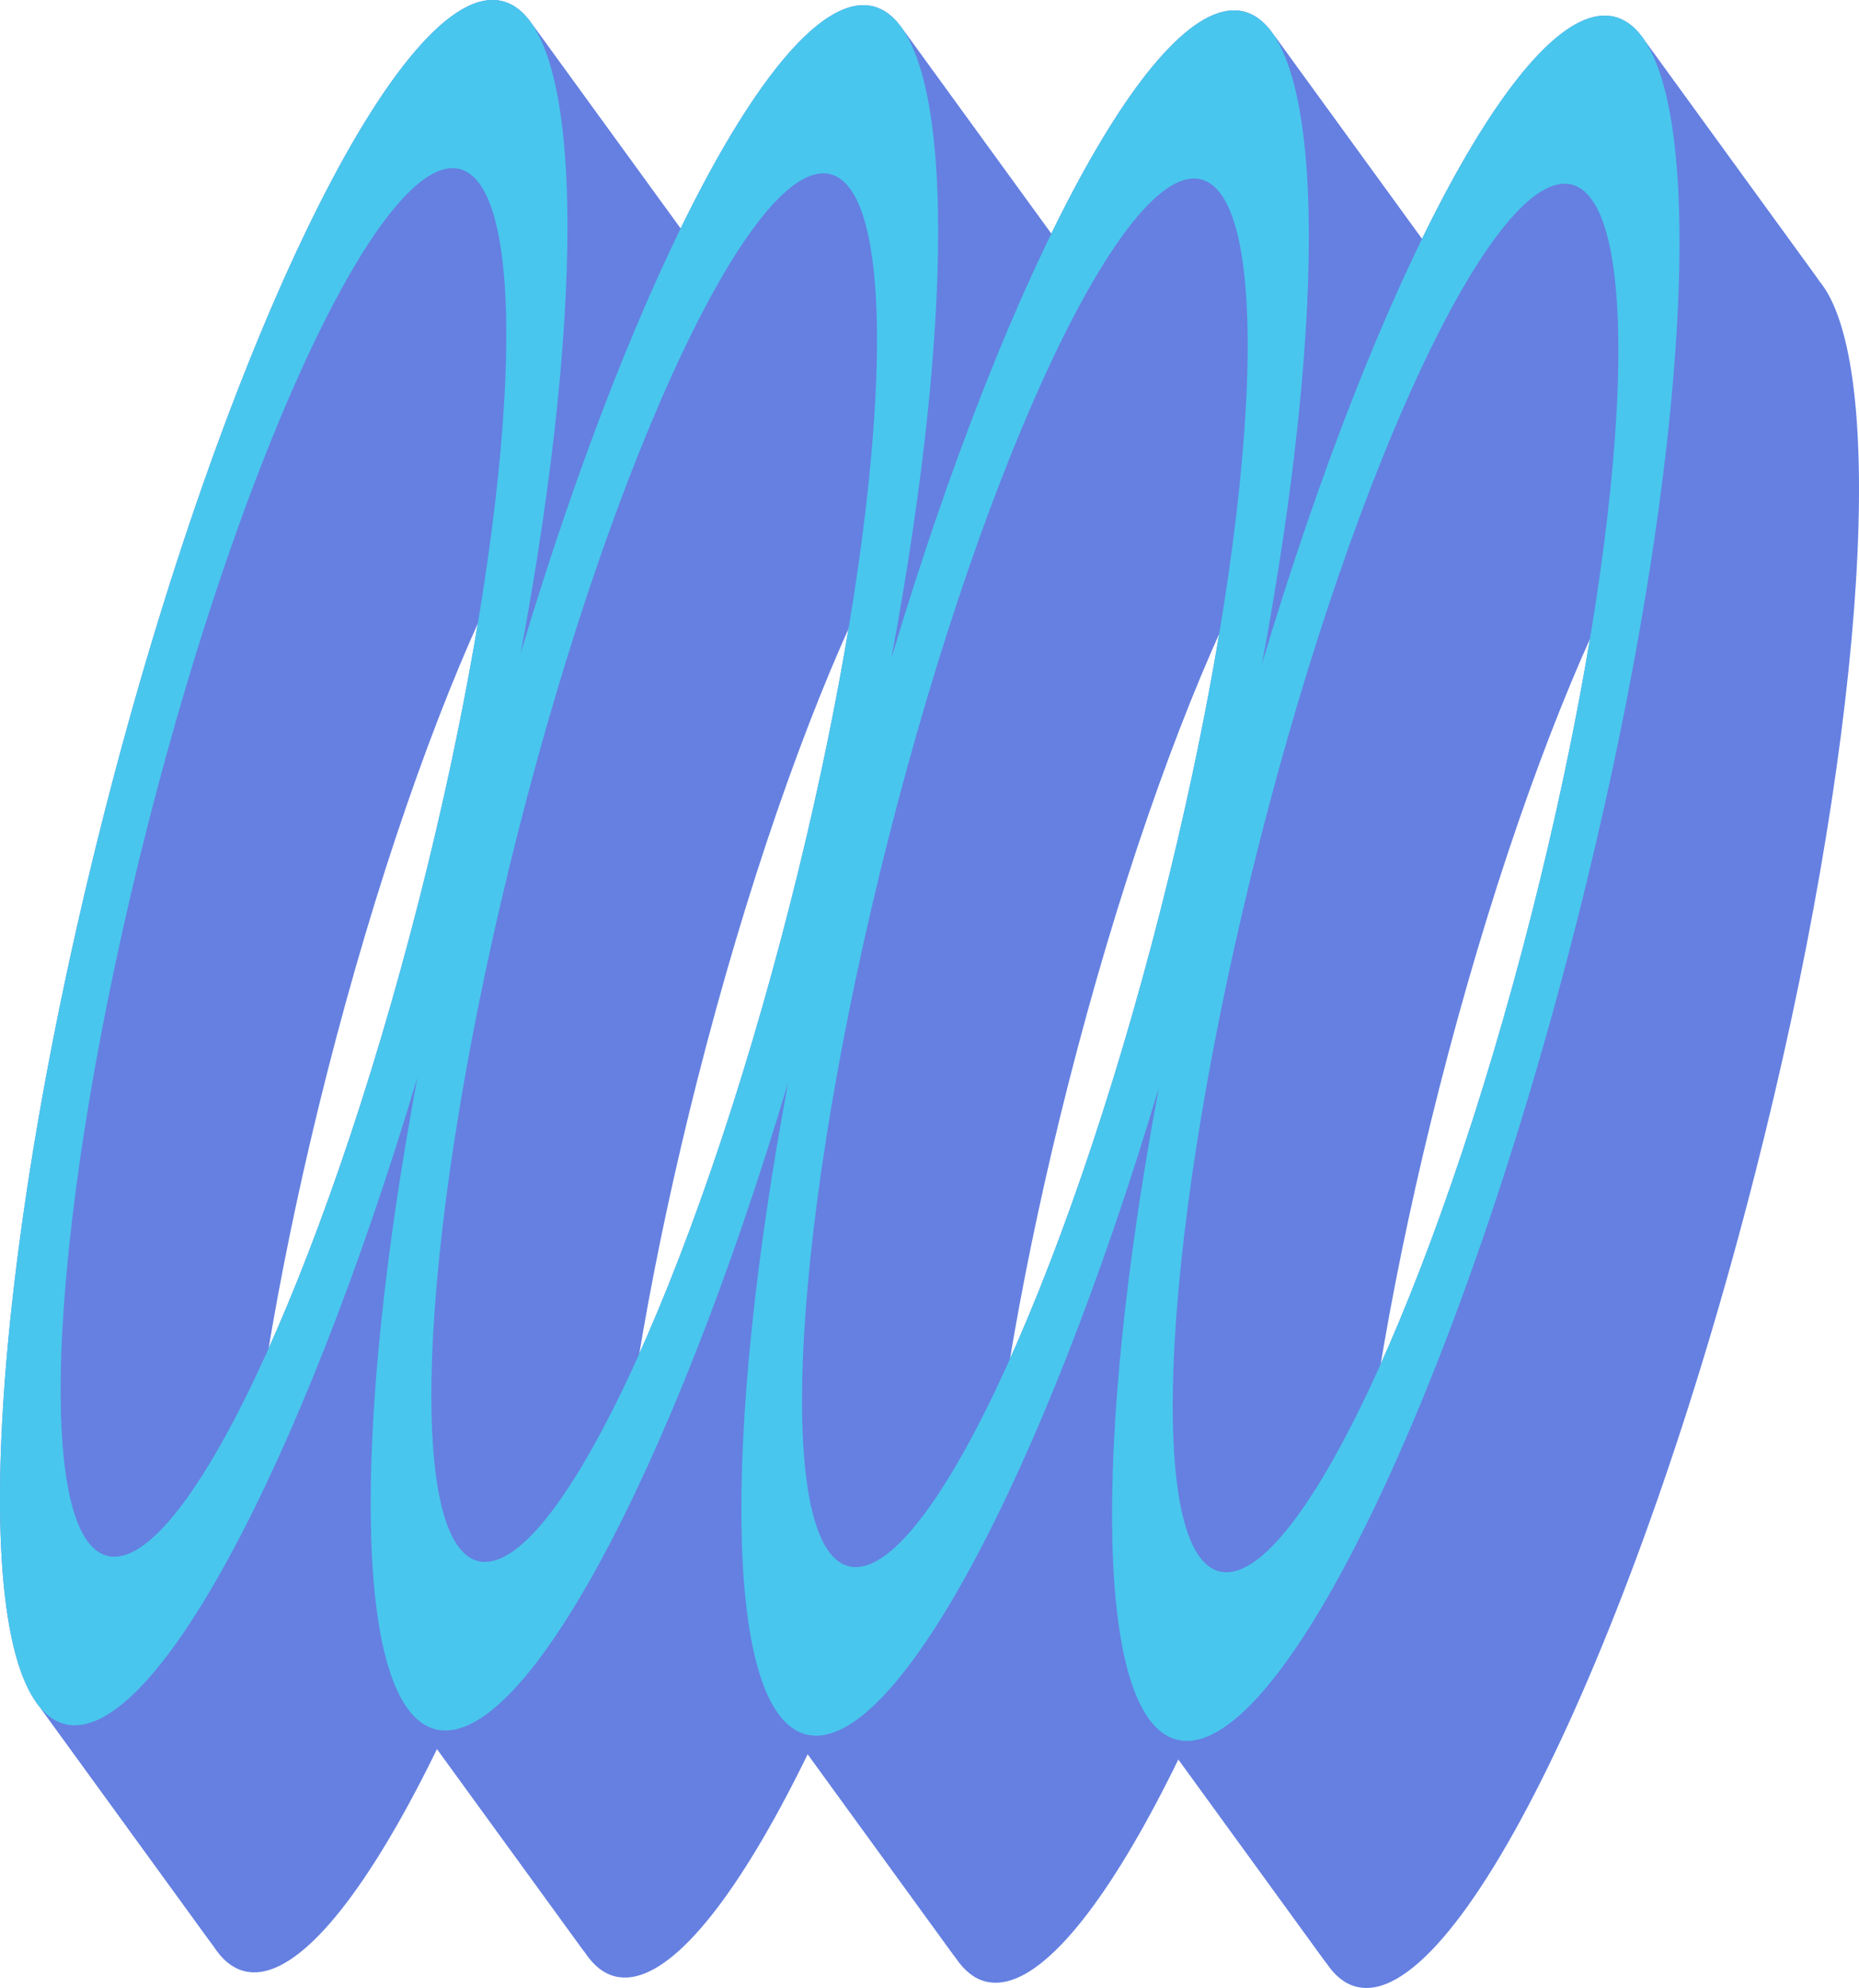
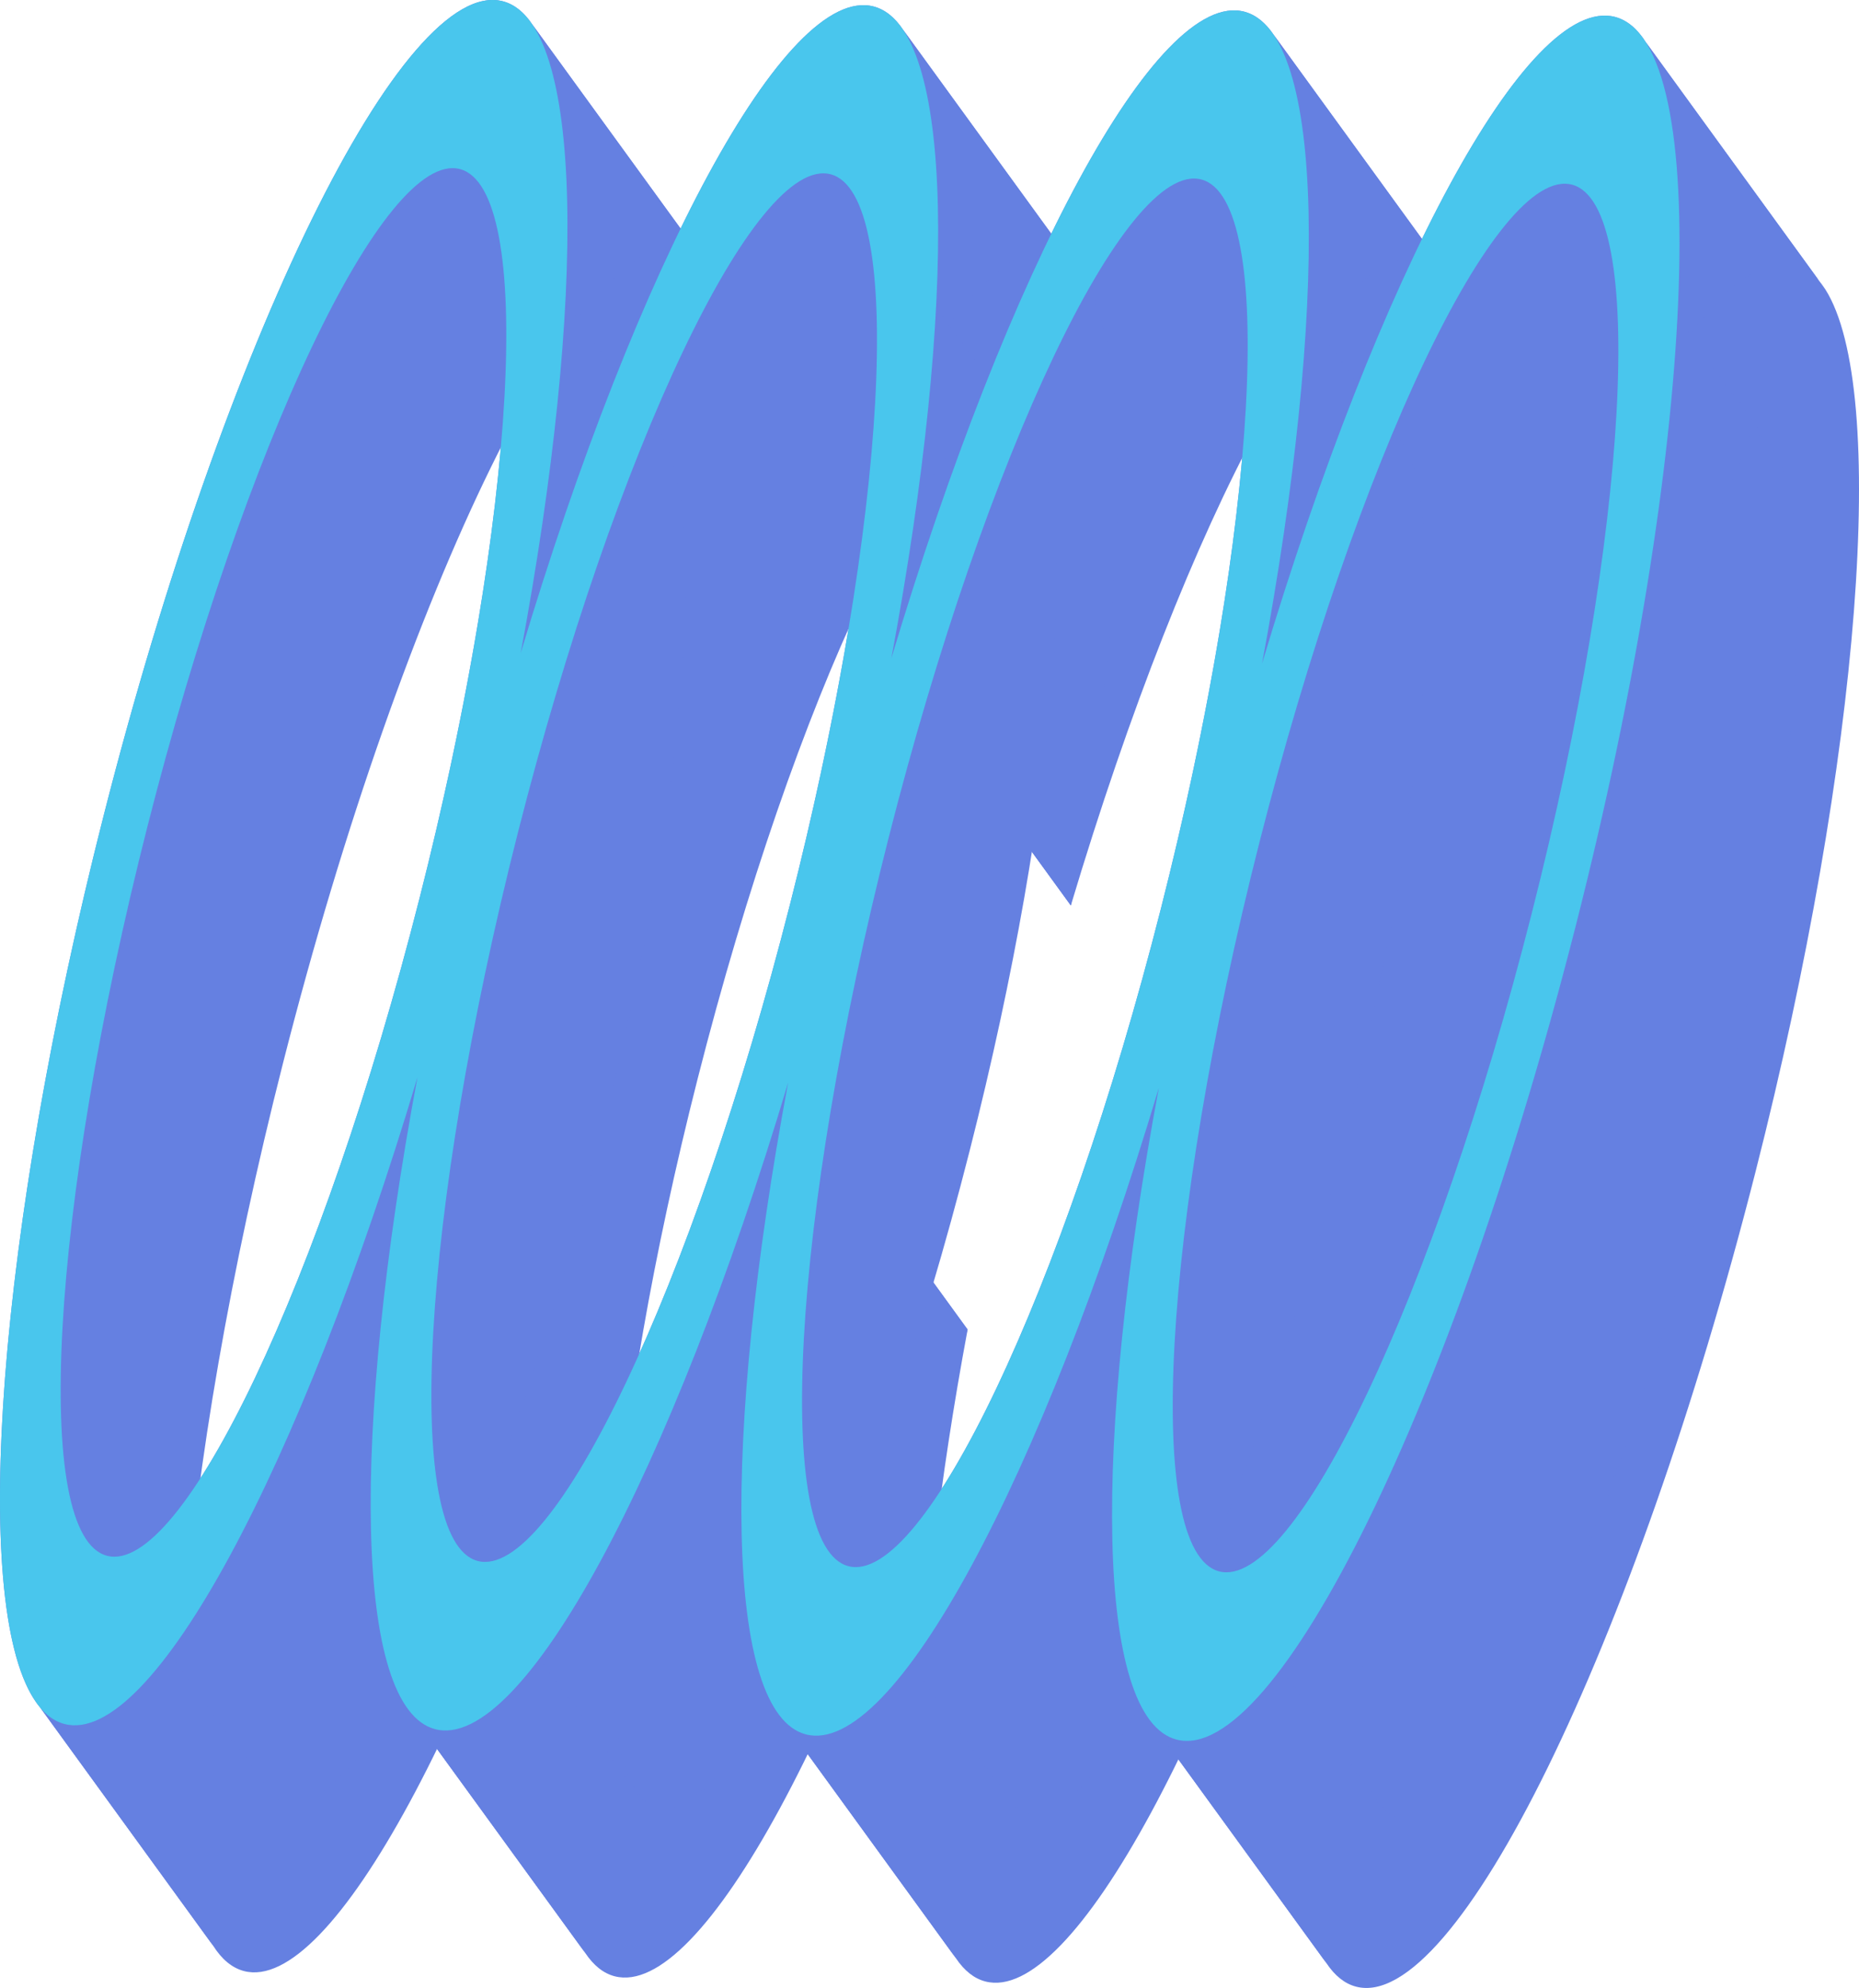
<svg xmlns="http://www.w3.org/2000/svg" viewBox="0 0 39.727 42.476" fill="none">
  <path fill-rule="evenodd" clip-rule="evenodd" d="M8.922 23.018C7.696 29.582 7.579 34.821 8.67 36.448L12.506 41.727C11.415 40.1 11.532 34.861 12.757 28.297L8.922 23.018Z" fill="#6580E1" />
  <path fill-rule="evenodd" clip-rule="evenodd" d="M8.67 36.448C8.848 36.713 9.056 36.882 9.298 36.946C11.166 37.435 14.344 31.479 16.843 23.129L20.678 28.408C18.18 36.758 15.002 42.715 13.134 42.225C12.892 42.162 12.683 41.992 12.506 41.727L8.67 36.448Z" fill="#6580E1" />
  <path fill-rule="evenodd" clip-rule="evenodd" d="M16.843 23.129C15.617 29.693 15.501 34.932 16.592 36.559L20.427 41.839C19.337 40.211 19.453 34.973 20.678 28.408L16.843 23.129Z" fill="#6580E1" />
  <path fill-rule="evenodd" clip-rule="evenodd" d="M16.592 36.559C16.769 36.824 16.978 36.993 17.22 37.057C19.088 37.547 22.266 31.59 24.764 23.24L28.6 28.52C26.102 36.869 22.923 42.826 21.056 42.336C20.814 42.273 20.605 42.104 20.427 41.839L16.592 36.559Z" fill="#6580E1" />
  <path fill-rule="evenodd" clip-rule="evenodd" d="M24.764 23.24C23.539 29.804 23.422 35.043 24.513 36.67L28.349 41.95C27.258 40.323 27.374 35.084 28.6 28.52L24.764 23.24Z" fill="#6580E1" />
  <path fill-rule="evenodd" clip-rule="evenodd" d="M24.513 36.67C24.691 36.935 24.9 37.104 25.142 37.168C27.268 37.728 31.087 29.939 33.675 19.777C35.952 10.834 36.517 3.029 35.172 0.903L39.008 6.183C40.353 8.309 39.788 16.114 37.511 25.056C34.923 35.218 31.104 43.008 28.978 42.447C28.736 42.384 28.527 42.215 28.349 41.95L24.513 36.67Z" fill="#6580E1" />
  <path fill-rule="evenodd" clip-rule="evenodd" d="M35.172 0.903C34.988 0.613 34.769 0.429 34.514 0.362C32.647 -0.128 29.468 5.829 26.97 14.179L30.805 19.458C33.304 11.108 36.482 5.151 38.35 5.641C38.605 5.708 38.824 5.893 39.008 6.183L35.172 0.903Z" fill="#6580E1" />
  <path fill-rule="evenodd" clip-rule="evenodd" d="M26.97 14.179C28.196 7.614 28.312 2.375 27.222 0.748L31.057 6.027C32.148 7.655 32.032 12.894 30.805 19.458L26.97 14.179Z" fill="#6580E1" />
  <path fill-rule="evenodd" clip-rule="evenodd" d="M27.222 0.748C27.044 0.483 26.834 0.314 26.592 0.25C24.725 -0.239 21.546 5.718 19.048 14.067L22.884 19.347C25.382 10.997 28.561 5.04 30.428 5.53C30.67 5.594 30.88 5.763 31.057 6.027L27.222 0.748Z" fill="#6580E1" />
  <path fill-rule="evenodd" clip-rule="evenodd" d="M19.048 14.067C20.274 7.503 20.391 2.264 19.3 0.637L23.136 5.917C24.226 7.544 24.11 12.783 22.884 19.347L19.048 14.067Z" fill="#6580E1" />
  <path fill-rule="evenodd" clip-rule="evenodd" d="M19.3 0.637C19.122 0.372 18.913 0.203 18.671 0.139C16.803 -0.35 13.625 5.607 11.127 13.956L14.962 19.236C17.461 10.886 20.639 4.929 22.507 5.419C22.749 5.483 22.958 5.652 23.136 5.917L19.3 0.637Z" fill="#6580E1" />
  <path fill-rule="evenodd" clip-rule="evenodd" d="M11.127 13.956C12.352 7.392 12.469 2.153 11.378 0.526L15.214 5.806C16.305 7.433 16.188 12.672 14.962 19.236L11.127 13.956Z" fill="#6580E1" />
  <path fill-rule="evenodd" clip-rule="evenodd" d="M11.378 0.526C11.201 0.261 10.991 0.092 10.749 0.028C8.623 -0.532 4.804 7.257 2.217 17.419C-0.061 26.362 -0.626 34.167 0.72 36.293L4.555 41.573C3.21 39.447 3.775 31.641 6.052 22.699C8.64 12.537 12.459 4.747 14.585 5.308C14.827 5.371 15.036 5.541 15.214 5.806L11.378 0.526Z" fill="#6580E1" />
  <path fill-rule="evenodd" clip-rule="evenodd" d="M0.72 36.293C0.903 36.583 1.122 36.768 1.377 36.835C3.244 37.324 6.423 31.367 8.922 23.018L12.757 28.297C10.259 36.647 7.08 42.604 5.213 42.114C4.958 42.047 4.739 41.863 4.555 41.573L0.72 36.293Z" fill="#6580E1" />
  <path fill-rule="evenodd" clip-rule="evenodd" d="M33.943 4.171C35.127 5.493 34.646 11.996 32.732 19.525C30.651 27.708 27.661 33.998 26.052 33.574C25.923 33.54 25.808 33.464 25.705 33.349L29.54 38.628C29.643 38.743 29.759 38.819 29.887 38.853C31.497 39.277 34.486 32.987 36.567 24.804C38.482 17.276 38.963 10.773 37.778 9.45L33.943 4.171Z" fill="#6580E1" />
-   <path fill-rule="evenodd" clip-rule="evenodd" d="M25.705 33.349C24.52 32.027 25.001 25.523 26.915 17.995C28.996 9.812 31.986 3.522 33.595 3.946C33.724 3.98 33.84 4.056 33.943 4.171L37.778 9.45C37.676 9.335 37.559 9.259 37.431 9.225C35.822 8.801 32.832 15.091 30.751 23.274C28.837 30.803 28.356 37.306 29.54 38.628L25.705 33.349Z" fill="#6580E1" />
+   <path fill-rule="evenodd" clip-rule="evenodd" d="M25.705 33.349C24.52 32.027 25.001 25.523 26.915 17.995C28.996 9.812 31.986 3.522 33.595 3.946C33.724 3.98 33.84 4.056 33.943 4.171L37.778 9.45C37.676 9.335 37.559 9.259 37.431 9.225C28.837 30.803 28.356 37.306 29.54 38.628L25.705 33.349Z" fill="#6580E1" />
  <path fill-rule="evenodd" clip-rule="evenodd" d="M26.02 4.06C27.205 5.382 26.724 11.885 24.809 19.414C22.728 27.597 19.738 33.887 18.129 33.463C18.001 33.429 17.885 33.353 17.782 33.238L21.618 38.517C21.721 38.632 21.837 38.708 21.965 38.742C23.574 39.166 26.564 32.876 28.645 24.693C30.56 17.165 31.041 10.662 29.856 9.339L26.02 4.06Z" fill="#6580E1" />
-   <path fill-rule="evenodd" clip-rule="evenodd" d="M17.782 33.238C16.598 31.915 17.079 25.413 18.994 17.884C21.075 9.701 24.065 3.411 25.674 3.835C25.802 3.869 25.917 3.945 26.02 4.06L29.856 9.339C29.753 9.224 29.638 9.148 29.509 9.114C27.9 8.69 24.91 14.98 22.829 23.163C20.915 30.692 20.434 37.195 21.618 38.517L17.782 33.238Z" fill="#6580E1" />
  <path fill-rule="evenodd" clip-rule="evenodd" d="M18.099 3.948C19.283 5.271 18.802 11.774 16.888 19.302C14.807 27.486 11.817 33.776 10.208 33.352C10.079 33.318 9.964 33.242 9.861 33.127L13.696 38.406C13.799 38.521 13.915 38.597 14.043 38.631C15.653 39.055 18.642 32.765 20.723 24.582C22.638 17.053 23.119 10.55 21.934 9.228L18.099 3.948Z" fill="#6580E1" />
  <path fill-rule="evenodd" clip-rule="evenodd" d="M9.861 33.127C8.676 31.804 9.158 25.301 11.072 17.773C13.153 9.59 16.143 3.3 17.752 3.724C17.88 3.758 17.996 3.833 18.099 3.948L21.934 9.228C21.831 9.113 21.716 9.037 21.588 9.003C19.979 8.579 16.989 14.869 14.908 23.052C12.993 30.581 12.512 37.084 13.696 38.406L9.861 33.127Z" fill="#6580E1" />
  <path fill-rule="evenodd" clip-rule="evenodd" d="M10.177 3.837C11.362 5.16 10.881 11.663 8.966 19.191C6.885 27.374 3.895 33.665 2.286 33.241C2.158 33.207 2.042 33.131 1.939 33.016L5.775 38.295C5.878 38.41 5.993 38.486 6.122 38.52C7.731 38.944 10.721 32.654 12.802 24.471C14.716 16.942 15.197 10.439 14.013 9.117L10.177 3.837Z" fill="#6580E1" />
-   <path fill-rule="evenodd" clip-rule="evenodd" d="M1.939 33.016C0.755 31.693 1.235 25.19 3.15 17.662C5.231 9.479 8.221 3.189 9.83 3.613C9.958 3.647 10.074 3.722 10.177 3.837L14.013 9.117C13.91 9.002 13.794 8.926 13.666 8.892C12.056 8.468 9.067 14.758 6.986 22.941C5.071 30.47 4.59 36.973 5.775 38.295L1.939 33.016Z" fill="#6580E1" />
  <path d="M1.377 36.835C3.245 37.325 6.423 31.368 8.921 23.018C7.496 30.651 7.571 36.491 9.299 36.946C11.166 37.435 14.345 31.479 16.843 23.129C15.418 30.762 15.492 36.603 17.221 37.057C19.088 37.547 22.267 31.59 24.765 23.24C23.339 30.873 23.414 36.714 25.142 37.168C27.268 37.728 31.087 29.939 33.675 19.777C36.262 9.615 36.64 0.922 34.514 0.362C32.647 -0.128 29.468 5.829 26.97 14.179C28.395 6.546 28.321 0.705 26.592 0.251C24.725 -0.239 21.546 5.718 19.048 14.067C20.474 6.435 20.399 0.594 18.671 0.139C16.803 -0.35 13.625 5.607 11.127 13.956C12.552 6.324 12.477 0.483 10.749 0.028C8.623 -0.532 4.804 7.257 2.217 17.419C-0.371 27.582 -0.749 36.275 1.377 36.835ZM33.595 3.946C35.199 4.37 34.812 11.341 32.731 19.525C30.65 27.708 27.66 33.998 26.051 33.574C24.447 33.15 24.834 26.178 26.915 17.995C28.996 9.812 31.986 3.522 33.595 3.946ZM25.674 3.835C27.278 4.259 26.89 11.23 24.809 19.413C22.728 27.597 19.739 33.887 18.129 33.463C16.525 33.039 16.913 26.067 18.994 17.884C21.075 9.701 24.064 3.411 25.674 3.835ZM17.752 3.724C19.356 4.148 18.969 11.119 16.888 19.302C14.807 27.486 11.817 33.776 10.208 33.352C8.604 32.928 8.991 25.956 11.072 17.773C13.153 9.59 16.143 3.3 17.752 3.724ZM3.15 17.662C5.231 9.479 8.221 3.189 9.83 3.613C11.434 4.037 11.047 11.008 8.966 19.191C6.885 27.374 3.895 33.665 2.286 33.241C0.682 32.817 1.069 25.845 3.15 17.662Z" fill="#49C6ED" />
</svg>